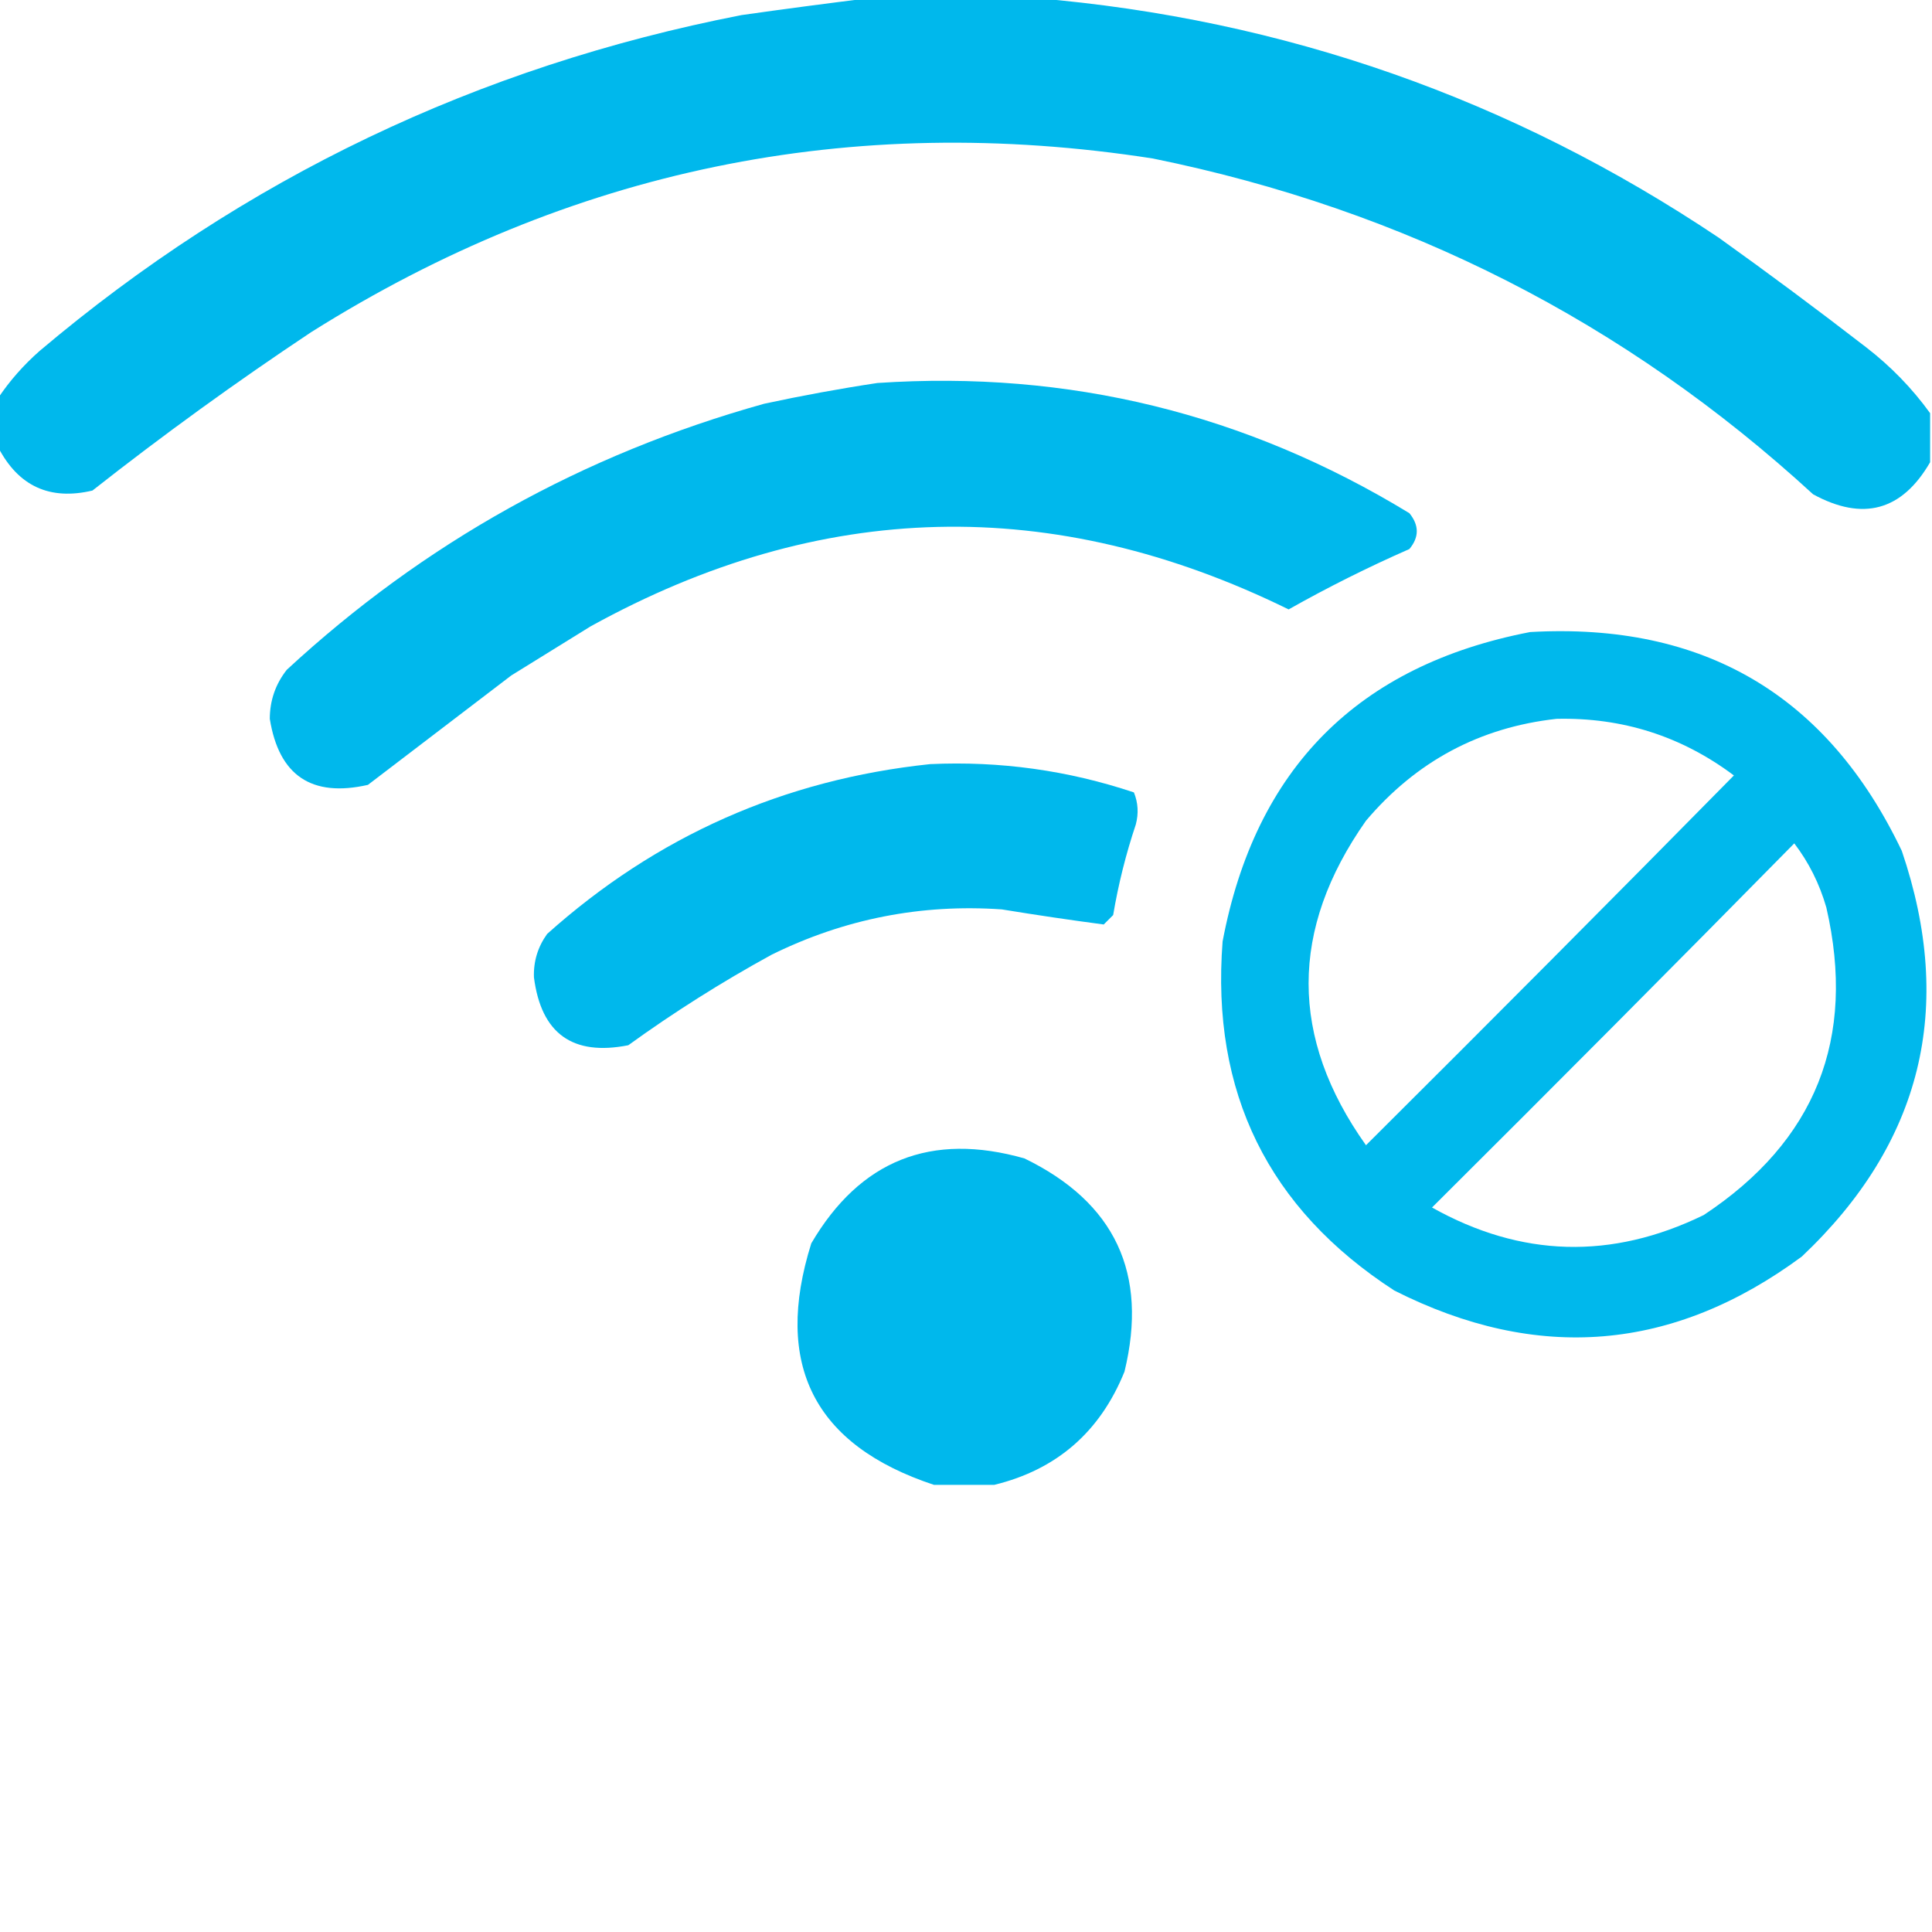
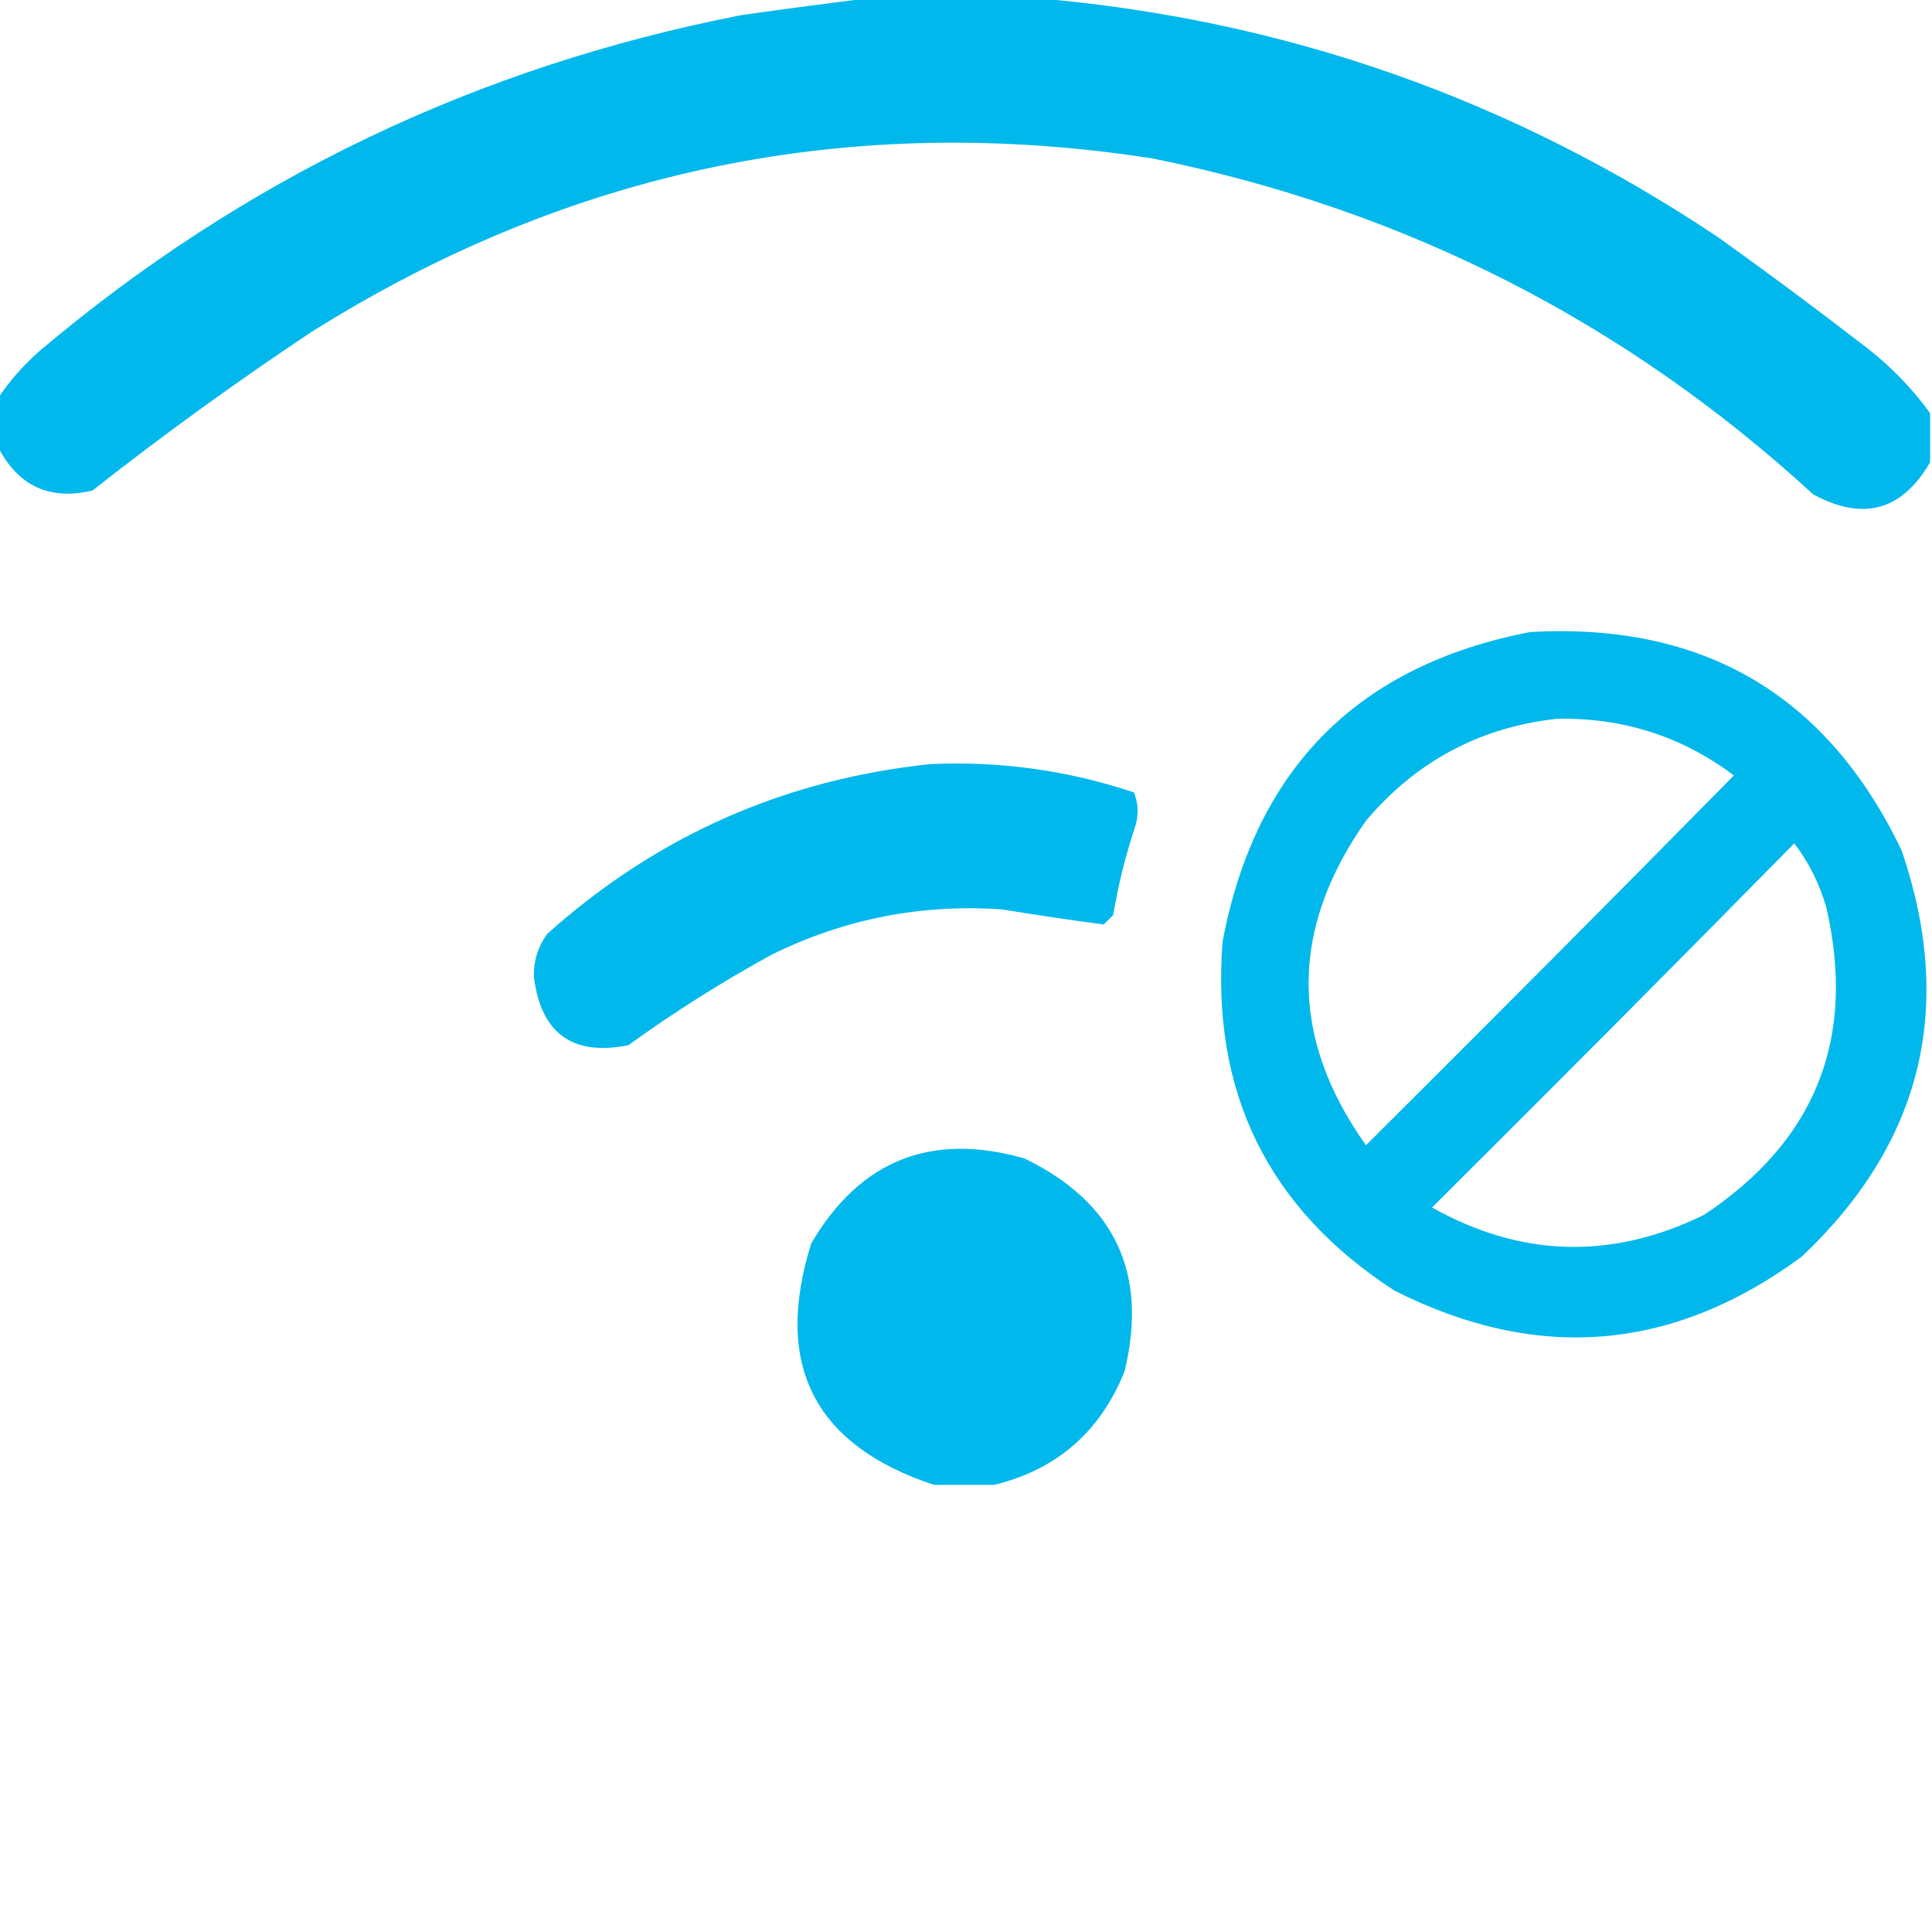
<svg xmlns="http://www.w3.org/2000/svg" version="1.1" width="512px" height="512" style="shape-rendering:geometricPrecision; text-rendering:geometricPrecision; image-rendering:optimizeQuality; fill-rule:evenodd; clip-rule:evenodd">
  <g>
    <path style="opacity:1" fill="#00b8ec" d="M 230.5,-0.5 C 245.167,-0.5 259.833,-0.5 274.5,-0.5C 340.275,5.037 400.609,26.203 455.5,63C 468.678,72.423 481.678,82.09 494.5,92C 501.069,97.067 506.735,102.9 511.5,109.5C 511.5,113.833 511.5,118.167 511.5,122.5C 504.049,135.363 493.716,138.197 480.5,131C 430.662,85.246 372.329,55.579 305.5,42C 225.408,29.552 151.075,44.885 82.5,88C 62.607,101.226 43.274,115.226 24.5,130C 13.187,132.677 4.854,128.844 -0.5,118.5C -0.5,114.167 -0.5,109.833 -0.5,105.5C 2.557,100.934 6.224,96.767 10.5,93C 64.549,47.314 126.549,17.647 196.5,4C 207.966,2.377 219.3,0.877 230.5,-0.5 Z" />
  </g>
  <g>
-     <path style="opacity:1" fill="#00b8ec" d="M 232.5,101.5 C 283.176,98.086 330.176,109.586 373.5,136C 376.113,139.204 376.113,142.37 373.5,145.5C 362.518,150.324 351.852,155.658 341.5,161.5C 279.08,130.854 217.414,132.354 156.5,166C 149.5,170.333 142.5,174.667 135.5,179C 122.833,188.667 110.167,198.333 97.5,208C 82.582,211.378 73.915,205.545 71.5,190.5C 71.51,185.635 73.01,181.302 76,177.5C 112.335,143.897 154.502,120.397 202.5,107C 212.582,104.827 222.582,102.994 232.5,101.5 Z" />
-   </g>
+     </g>
  <g>
    <path style="opacity:1" fill="#00b8ec" d="M 405.5,167.5 C 451.48,164.894 484.314,184.228 504,225.5C 518.141,267.102 509.308,302.935 477.5,333C 443.429,358.165 407.429,361.165 369.5,342C 336.082,320.328 320.915,289.495 324,249.5C 332.683,203.651 359.849,176.318 405.5,167.5 Z M 412.5,190.5 C 429.955,190.097 445.621,195.097 459.5,205.5C 427.18,238.32 394.68,270.986 362,303.5C 341.721,274.988 341.721,246.322 362,217.5C 375.332,201.753 392.166,192.753 412.5,190.5 Z M 475.5,223.5 C 479.357,228.547 482.19,234.214 484,240.5C 491.981,275.233 481.148,302.399 451.5,322C 427.107,333.895 403.107,333.229 379.5,320C 411.701,287.965 443.701,255.799 475.5,223.5 Z" />
  </g>
  <g>
    <path style="opacity:1" fill="#00b8ec" d="M 246.5,202.5 C 265.002,201.649 283.002,204.149 300.5,210C 301.61,212.737 301.777,215.571 301,218.5C 298.372,226.343 296.372,234.343 295,242.5C 294.167,243.333 293.333,244.167 292.5,245C 283.543,243.812 274.543,242.479 265.5,241C 244.092,239.513 223.759,243.513 204.5,253C 191.279,260.241 178.612,268.241 166.5,277C 151.75,279.917 143.416,273.917 141.5,259C 141.357,254.781 142.524,250.948 145,247.5C 173.979,221.562 207.813,206.562 246.5,202.5 Z" />
  </g>
  <g>
    <path style="opacity:1" fill="#00b8ec" d="M 263.5,393.5 C 258.167,393.5 252.833,393.5 247.5,393.5C 215.739,382.98 204.906,361.647 215,329.5C 227.934,307.457 246.767,299.957 271.5,307C 295.502,318.656 304.335,337.49 298,363.5C 291.545,379.465 280.045,389.465 263.5,393.5 Z" />
  </g>
</svg>